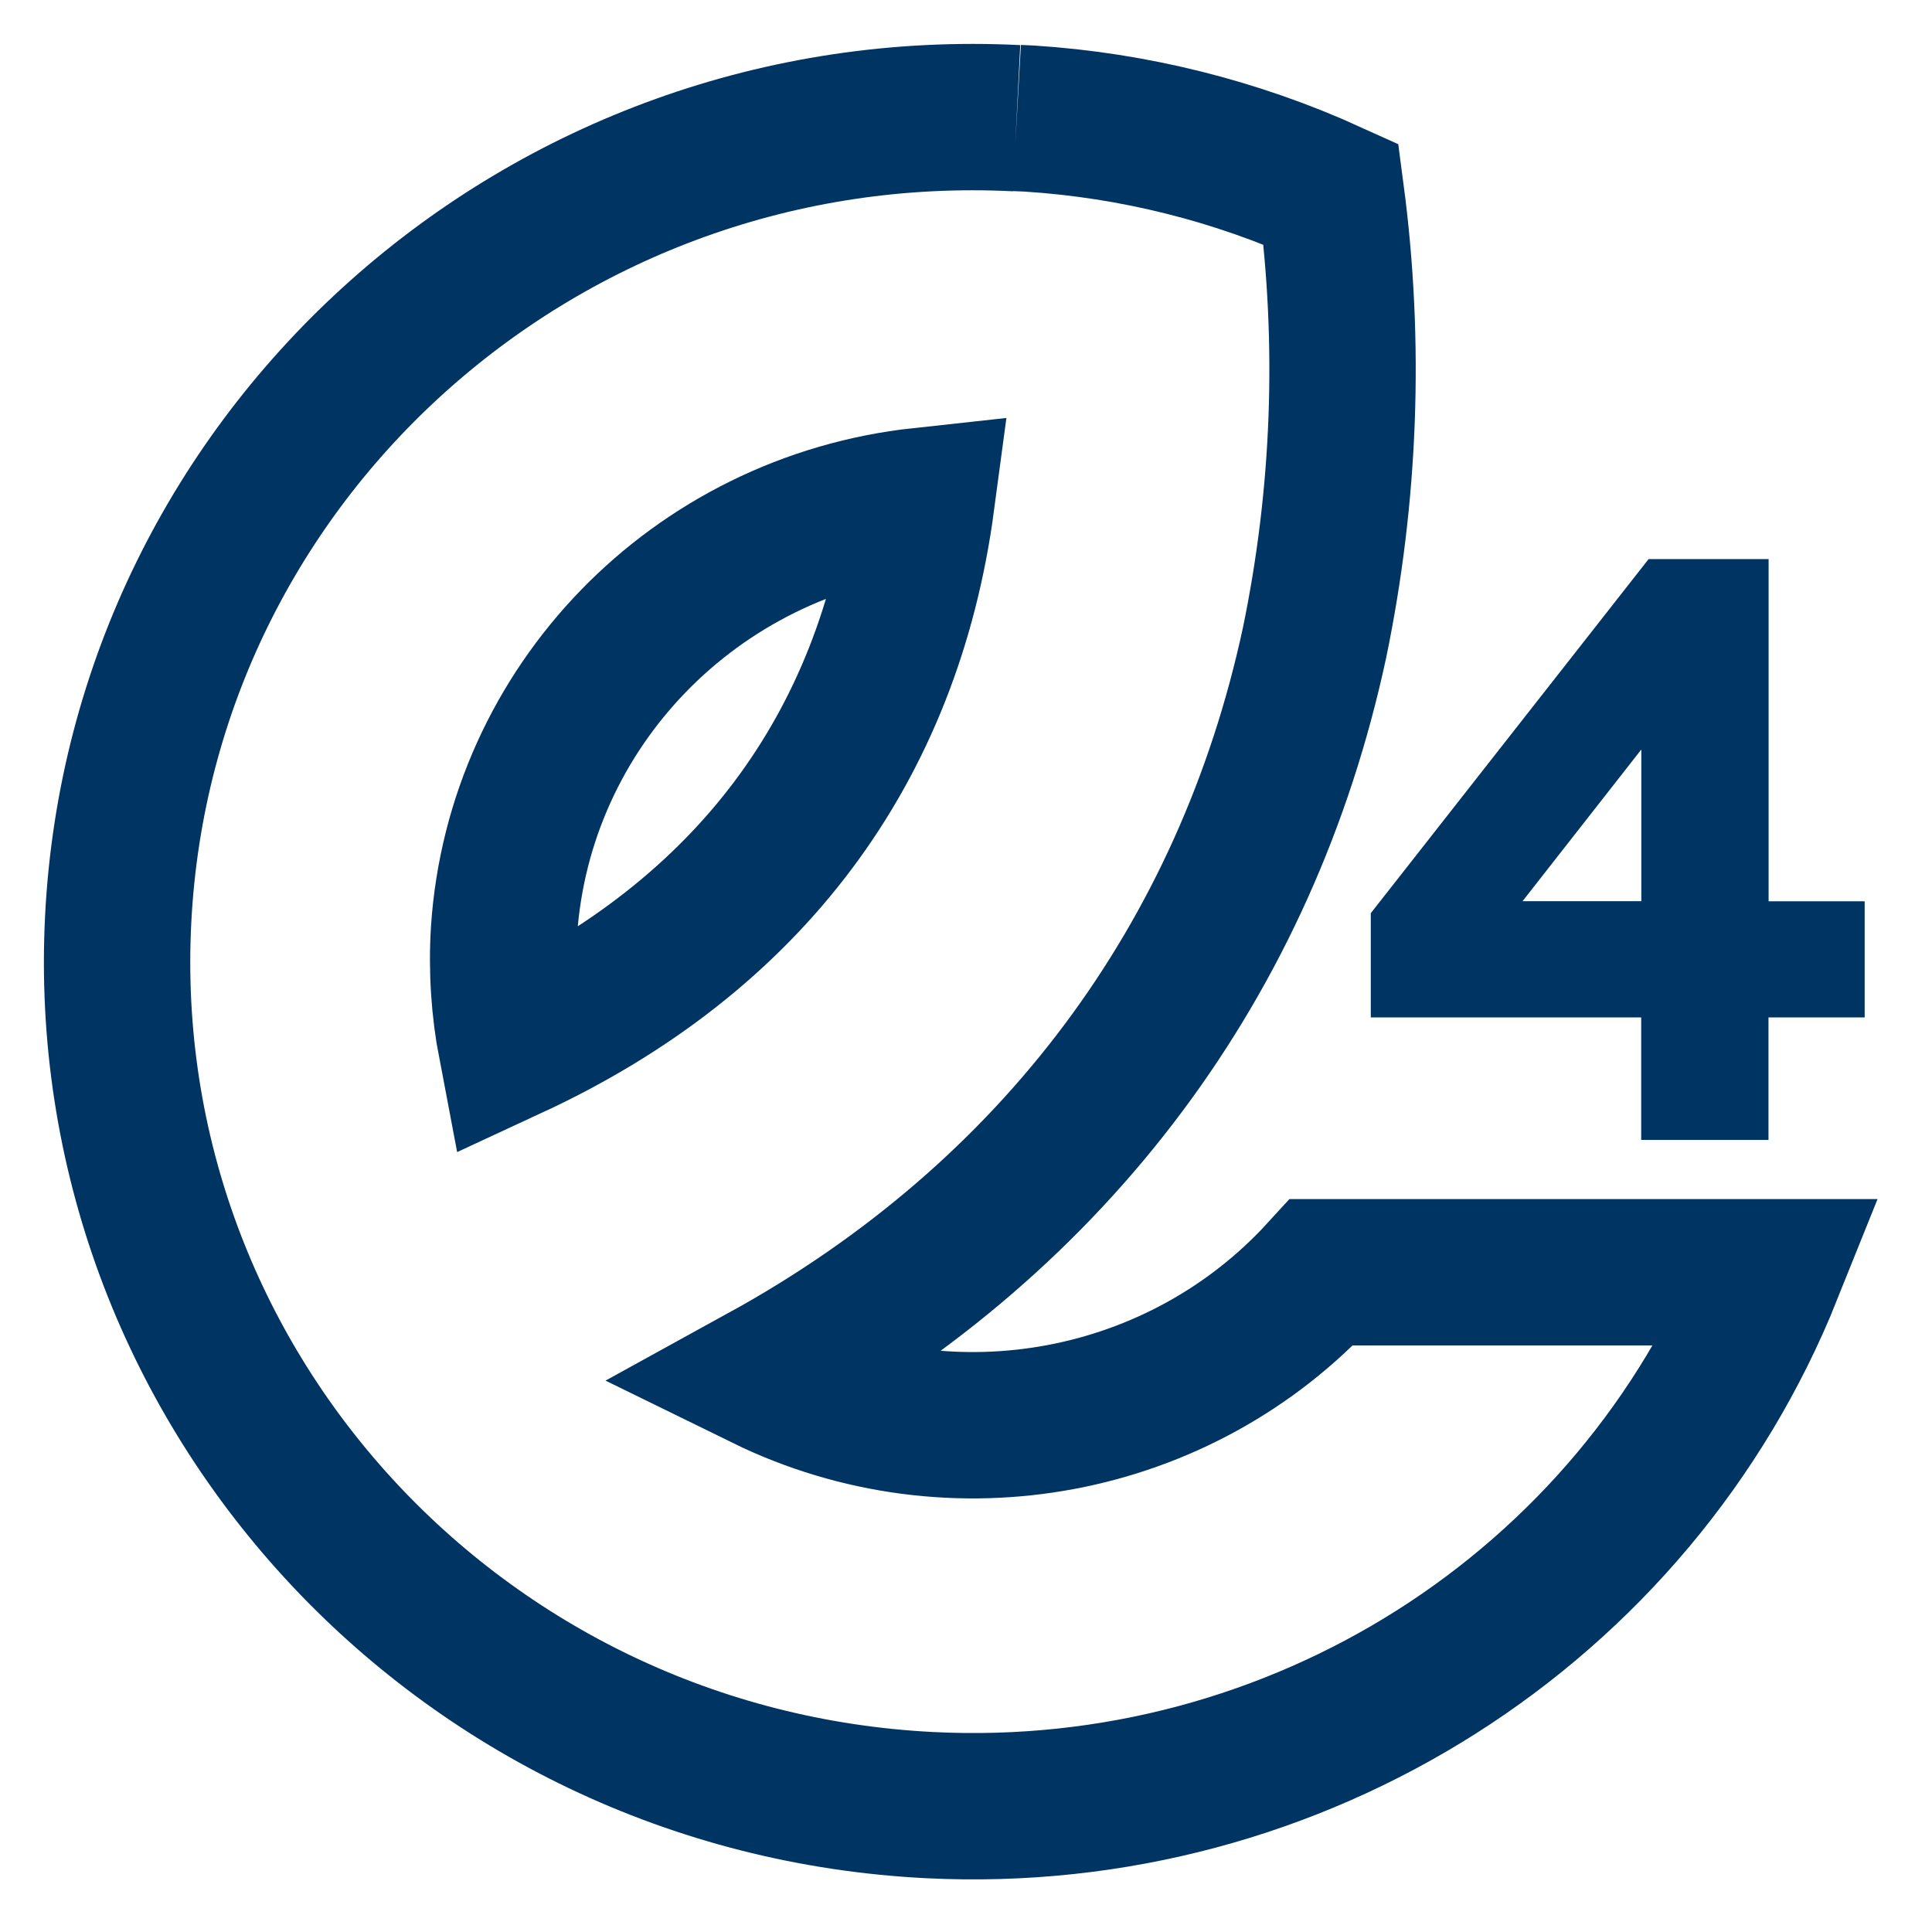
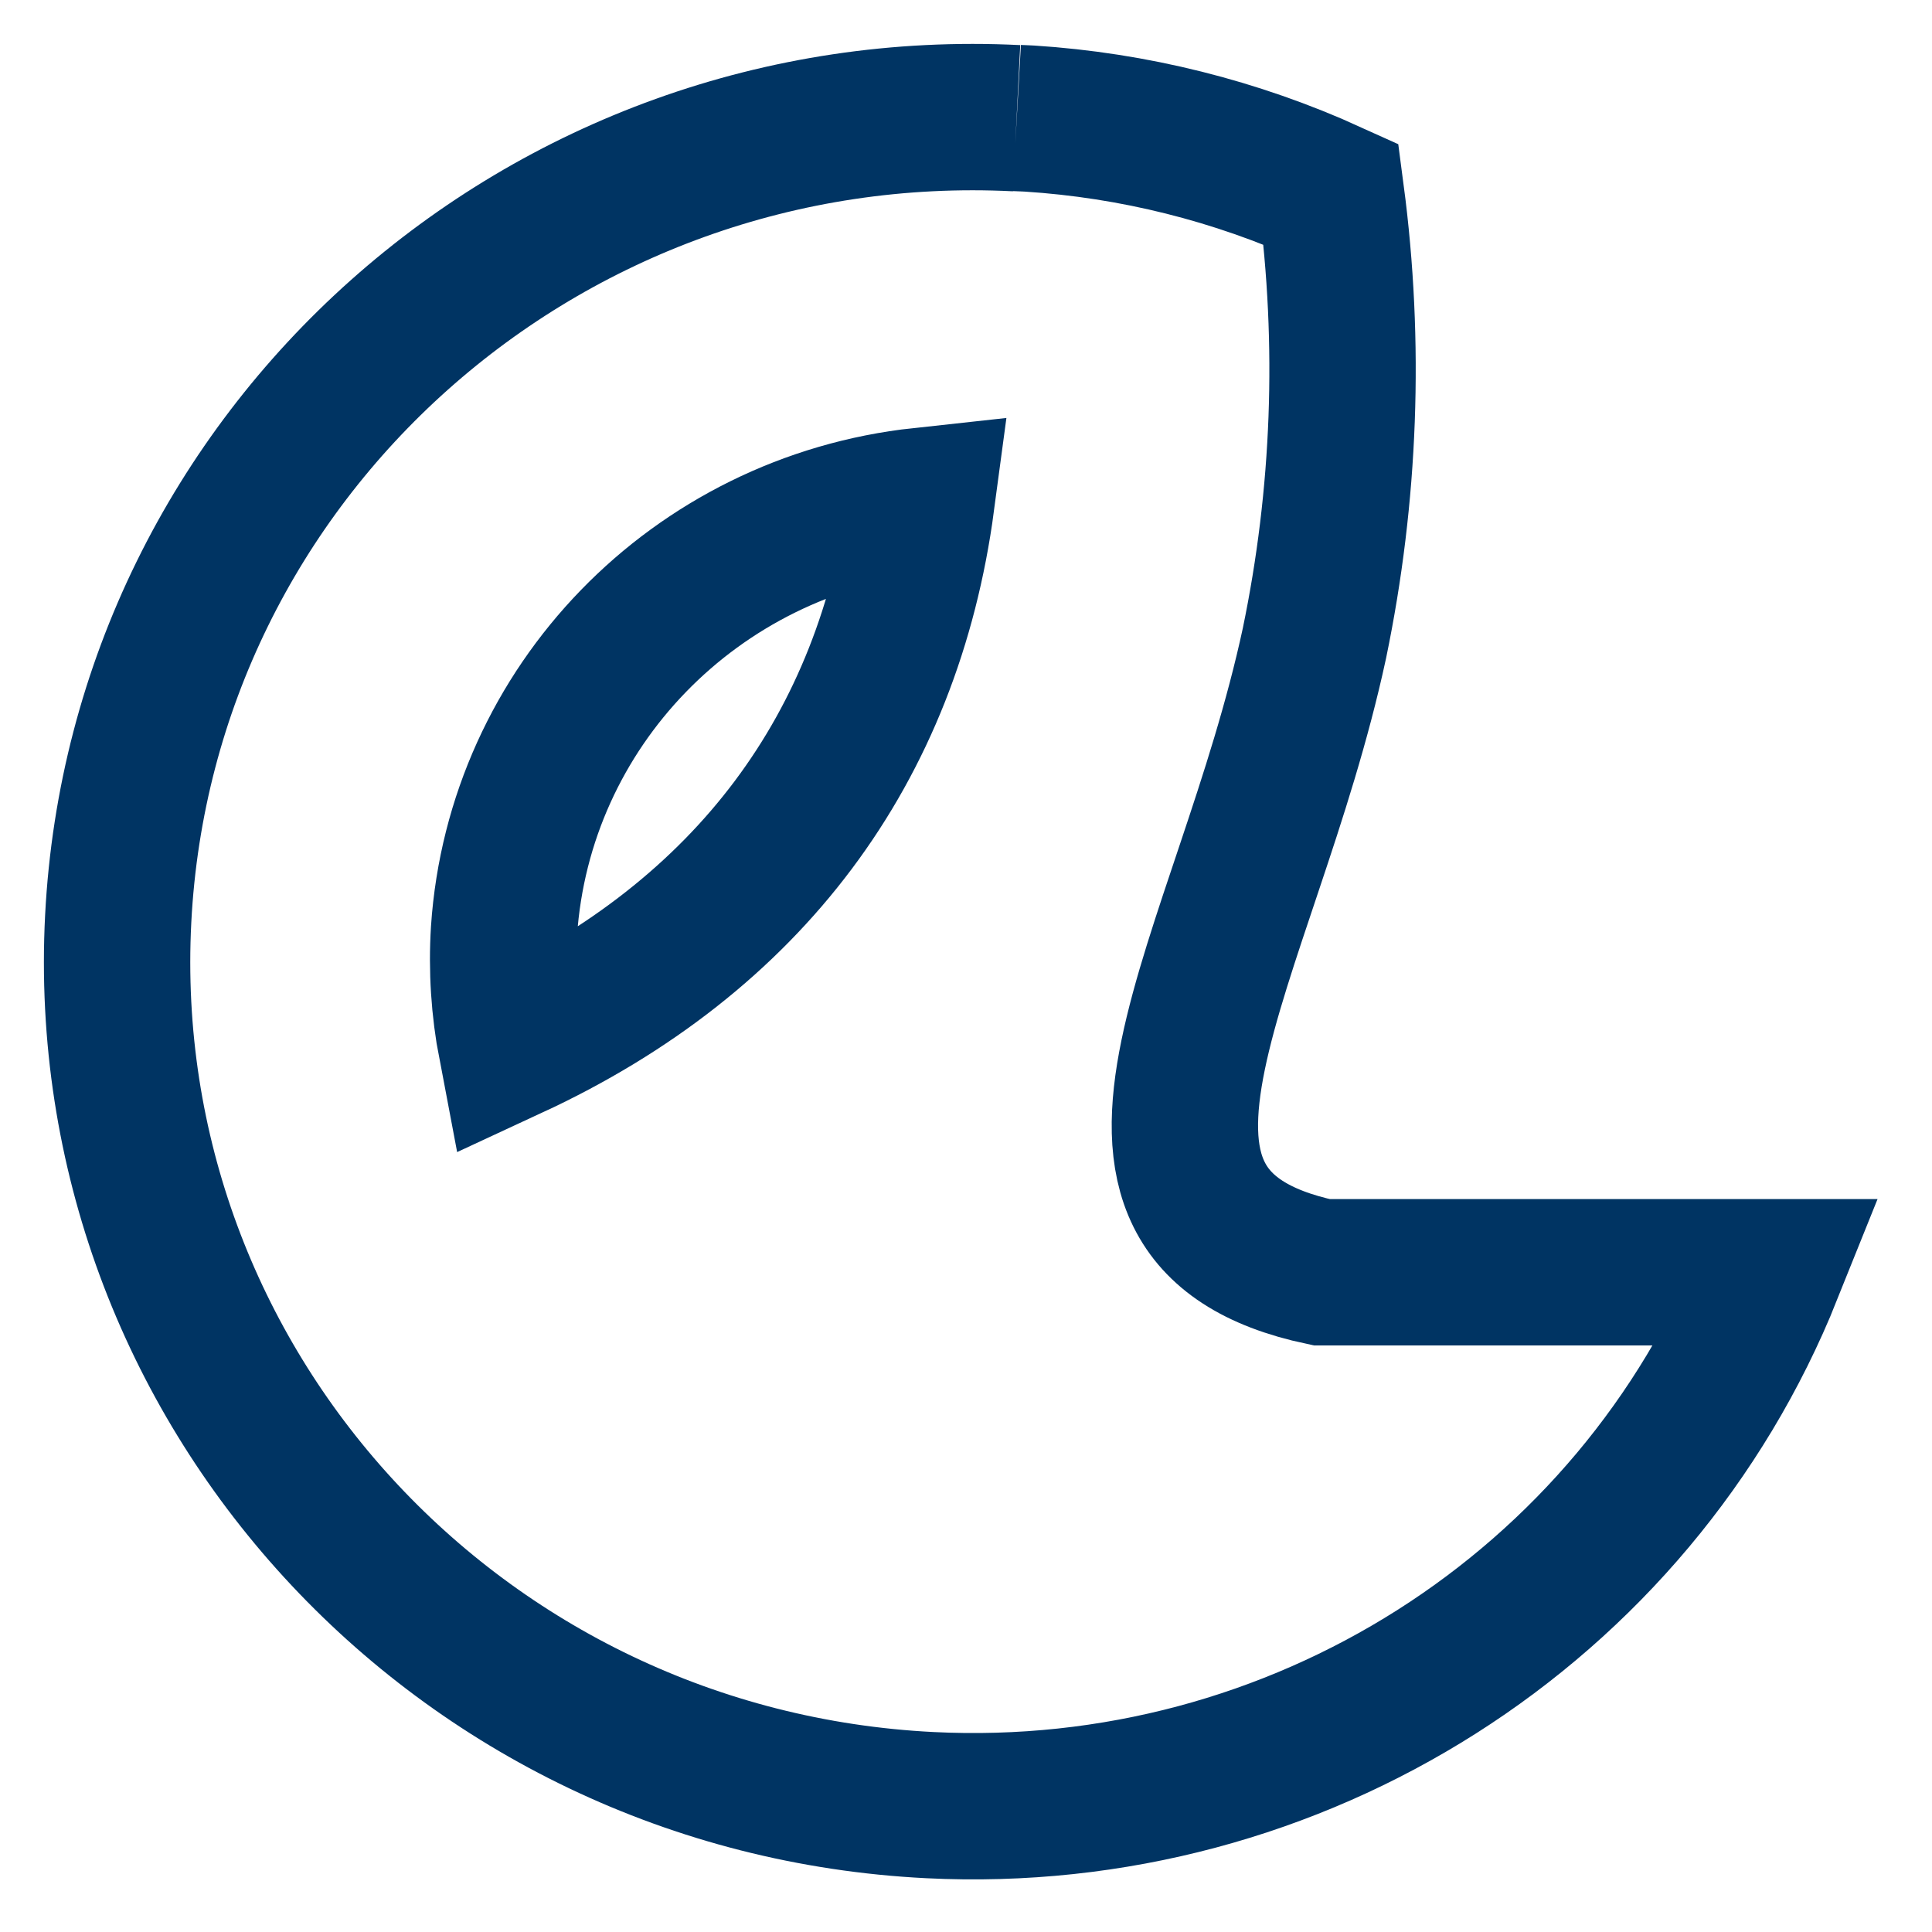
<svg xmlns="http://www.w3.org/2000/svg" width="33" height="33" viewBox="0 0 33 33" fill="none">
  <g id="Icon_e4">
-     <path id="Pfad 2447" d="M30.209 15.393V9.55H28.159L23.414 15.598V17.378H28.033V19.471H30.207V17.378H31.85V15.395H30.207L30.209 15.393ZM26.006 15.393L28.035 12.802V15.393H26.006Z" fill="#003463" />
    <g id="Gruppe 2255">
-       <path id="Pfad 2475" d="M17.364 2.019C9.299 1.615 2.428 7.738 2.019 15.694C1.61 23.651 7.816 30.429 15.883 30.833C22.146 31.146 27.915 27.484 30.222 21.731H22.575C20.166 24.365 16.273 25.097 13.052 23.518C18.046 20.77 21.292 16.37 22.452 10.985C22.975 8.462 23.072 5.868 22.735 3.314C21.111 2.576 19.364 2.139 17.58 2.025C17.509 2.02 17.438 2.02 17.367 2.016M8.609 15.902C8.866 12.071 11.871 8.974 15.74 8.554C15.175 12.782 12.798 15.987 8.735 17.871C8.611 17.223 8.568 16.562 8.609 15.902Z" stroke="#003463" stroke-width="2.5" stroke-miterlimit="10" />
+       <path id="Pfad 2475" d="M17.364 2.019C9.299 1.615 2.428 7.738 2.019 15.694C1.61 23.651 7.816 30.429 15.883 30.833C22.146 31.146 27.915 27.484 30.222 21.731H22.575C18.046 20.77 21.292 16.37 22.452 10.985C22.975 8.462 23.072 5.868 22.735 3.314C21.111 2.576 19.364 2.139 17.58 2.025C17.509 2.02 17.438 2.02 17.367 2.016M8.609 15.902C8.866 12.071 11.871 8.974 15.74 8.554C15.175 12.782 12.798 15.987 8.735 17.871C8.611 17.223 8.568 16.562 8.609 15.902Z" stroke="#003463" stroke-width="2.5" stroke-miterlimit="10" />
    </g>
  </g>
</svg>